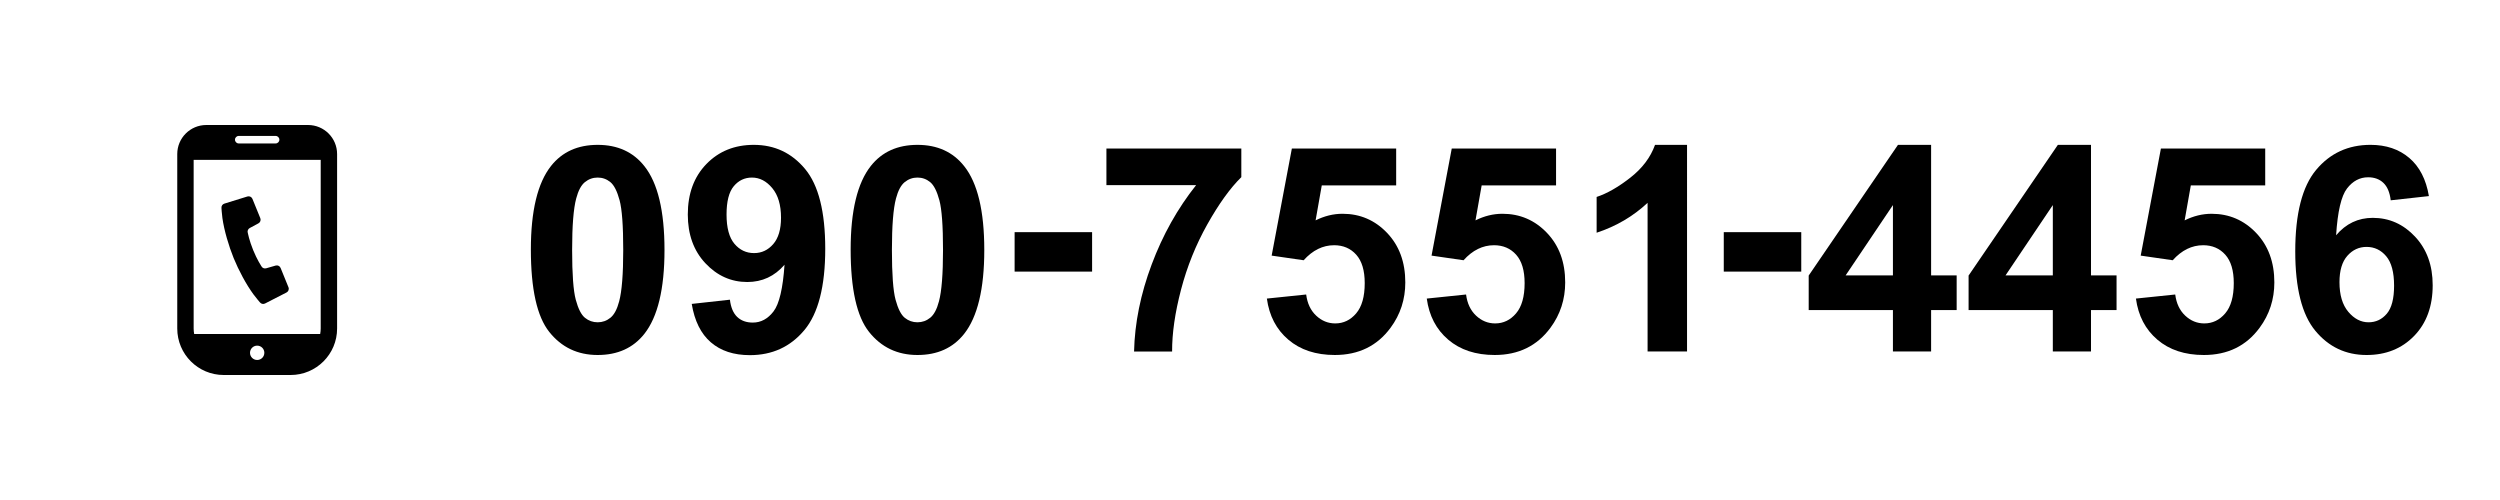
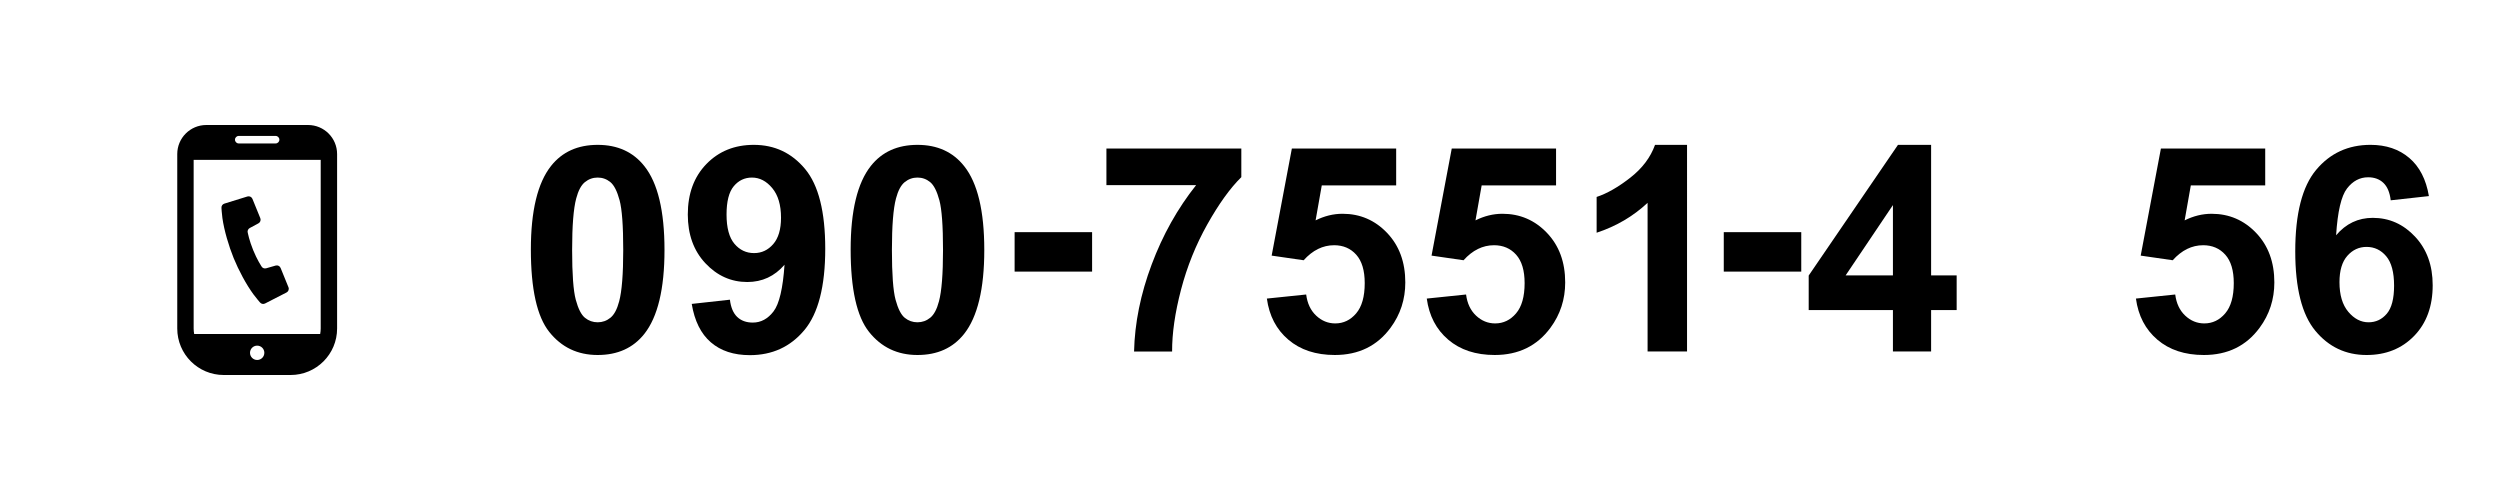
<svg xmlns="http://www.w3.org/2000/svg" version="1.1" x="0px" y="0px" width="400px" height="80px" viewBox="0 0 400 80" enable-background="new 0 0 400 80" xml:space="preserve">
  <defs>
</defs>
  <rect fill="none" width="400" height="80" />
  <path d="M37.384,41.291c0.785,1.926,2.008,4.233,3.19,5.833c0.43,0.582,1.024,1.265,1.024,1.265  c0.195,0.242,0.532,0.313,0.809,0.171l3.442-1.765c0.302-0.155,0.436-0.516,0.308-0.83l-1.26-3.093  c-0.127-0.312-0.467-0.477-0.789-0.383l-1.523,0.438c-0.301,0.086-0.622-0.053-0.765-0.332c0,0-0.696-1.061-1.313-2.578  c-0.619-1.517-0.863-2.761-0.863-2.761c-0.093-0.3,0.039-0.624,0.316-0.772l1.394-0.751c0.295-0.157,0.422-0.513,0.296-0.824  l-1.26-3.093c-0.128-0.314-0.477-0.479-0.802-0.379l-3.695,1.144c-0.297,0.092-0.488,0.38-0.459,0.688c0,0,0.052,0.905,0.151,1.622  C35.861,36.861,36.6,39.364,37.384,41.291z" />
  <path d="M49.288,20H33.009c-2.566,0-4.648,2.08-4.648,4.647v27.917c0,4.106,3.329,7.436,7.436,7.436H46.5  c4.107,0,7.436-3.329,7.436-7.436V24.647C53.936,22.08,51.855,20,49.288,20z M41.148,57.596c-0.634,0-1.147-0.514-1.147-1.148  c0-0.633,0.514-1.146,1.147-1.146c0.635,0,1.147,0.514,1.147,1.146C42.296,57.082,41.783,57.596,41.148,57.596z M38.198,21.748  h5.901c0.332,0,0.602,0.271,0.602,0.602c0,0.332-0.27,0.602-0.602,0.602h-5.901c-0.333,0-0.601-0.27-0.601-0.602  S37.865,21.748,38.198,21.748z M30.984,52.564v-26.99h20.329v26.99c0,0.3-0.032,0.594-0.085,0.878h-20.16  C31.016,53.158,30.984,52.865,30.984,52.564z" />
  <path d="M95.629,23.177c3.189,0,5.683,1.138,7.479,3.414c2.141,2.695,3.212,7.165,3.212,13.409c0,6.229-1.078,10.707-3.234,13.432  c-1.782,2.246-4.268,3.369-7.457,3.369c-3.205,0-5.788-1.231-7.749-3.695c-1.962-2.463-2.942-6.854-2.942-13.173  c0-6.199,1.078-10.661,3.234-13.387C89.954,24.3,92.439,23.177,95.629,23.177z M95.629,28.41c-0.764,0-1.445,0.244-2.044,0.73  c-0.599,0.487-1.063,1.359-1.393,2.617c-0.435,1.632-0.651,4.38-0.651,8.243s0.194,6.518,0.584,7.962  c0.389,1.445,0.879,2.407,1.471,2.886c0.591,0.479,1.269,0.719,2.033,0.719s1.445-0.243,2.044-0.73  c0.599-0.486,1.063-1.359,1.393-2.617c0.434-1.617,0.651-4.357,0.651-8.221s-0.195-6.517-0.584-7.962  c-0.39-1.445-0.88-2.411-1.471-2.897C97.07,28.654,96.393,28.41,95.629,28.41z" />
  <path d="M110.678,48.625l6.109-0.674c0.149,1.243,0.539,2.164,1.168,2.763c0.629,0.599,1.46,0.898,2.493,0.898  c1.303,0,2.411-0.599,3.324-1.797c0.913-1.198,1.497-3.684,1.752-7.457c-1.587,1.842-3.571,2.763-5.952,2.763  c-2.591,0-4.826-1-6.705-2.999c-1.879-1.999-2.819-4.601-2.819-7.805c0-3.339,0.992-6.031,2.976-8.075  c1.984-2.044,4.511-3.066,7.581-3.066c3.339,0,6.079,1.292,8.221,3.875c2.141,2.583,3.212,6.832,3.212,12.747  c0,6.02-1.116,10.362-3.347,13.027c-2.231,2.666-5.136,3.998-8.715,3.998c-2.576,0-4.657-0.685-6.244-2.055  C112.145,53.398,111.127,51.351,110.678,48.625z M124.963,34.834c0-2.036-0.468-3.616-1.404-4.739  c-0.936-1.123-2.018-1.685-3.246-1.685c-1.168,0-2.138,0.46-2.909,1.381c-0.771,0.921-1.157,2.43-1.157,4.526  c0,2.126,0.419,3.688,1.258,4.683c0.838,0.996,1.887,1.494,3.145,1.494c1.213,0,2.235-0.479,3.066-1.438  C124.547,38.099,124.963,36.691,124.963,34.834z" />
  <path d="M146.795,23.177c3.189,0,5.683,1.138,7.479,3.414c2.142,2.695,3.212,7.165,3.212,13.409c0,6.229-1.078,10.707-3.234,13.432  c-1.782,2.246-4.268,3.369-7.457,3.369c-3.204,0-5.788-1.231-7.749-3.695c-1.962-2.463-2.942-6.854-2.942-13.173  c0-6.199,1.078-10.661,3.234-13.387C141.12,24.3,143.605,23.177,146.795,23.177z M146.795,28.41c-0.764,0-1.445,0.244-2.044,0.73  c-0.599,0.487-1.063,1.359-1.393,2.617c-0.435,1.632-0.651,4.38-0.651,8.243s0.194,6.518,0.584,7.962  c0.39,1.445,0.88,2.407,1.471,2.886c0.592,0.479,1.27,0.719,2.033,0.719s1.445-0.243,2.044-0.73  c0.599-0.486,1.063-1.359,1.393-2.617c0.435-1.617,0.651-4.357,0.651-8.221s-0.194-6.517-0.584-7.962  c-0.39-1.445-0.88-2.411-1.471-2.897C148.236,28.654,147.559,28.41,146.795,28.41z" />
  <path d="M162.338,43.457v-6.312h12.398v6.312H162.338z" />
  <path d="M177.027,29.623v-5.862h21.585v4.582c-1.782,1.752-3.594,4.268-5.436,7.547s-3.245,6.765-4.212,10.456  c-0.965,3.691-1.44,6.989-1.426,9.894h-6.087c0.104-4.552,1.044-9.194,2.819-13.926c1.773-4.731,4.144-8.962,7.108-12.69H177.027z" />
  <path d="M202.7,47.771l6.289-0.651c0.18,1.423,0.711,2.549,1.595,3.38s1.901,1.247,3.055,1.247c1.317,0,2.434-0.535,3.347-1.606  c0.913-1.07,1.37-2.684,1.37-4.84c0-2.021-0.453-3.538-1.359-4.548c-0.905-1.011-2.085-1.516-3.537-1.516  c-1.812,0-3.437,0.801-4.874,2.403l-5.121-0.741l3.234-17.138h16.688v5.907h-11.904l-0.988,5.593  c1.407-0.704,2.845-1.056,4.313-1.056c2.8,0,5.174,1.019,7.12,3.055c1.946,2.037,2.92,4.68,2.92,7.929  c0,2.71-0.786,5.129-2.358,7.255c-2.142,2.905-5.113,4.357-8.917,4.357c-3.04,0-5.518-0.816-7.435-2.448  C204.22,52.721,203.074,50.527,202.7,47.771z" />
  <path d="M228.283,47.771l6.289-0.651c0.18,1.423,0.711,2.549,1.595,3.38s1.901,1.247,3.055,1.247c1.317,0,2.434-0.535,3.347-1.606  c0.913-1.07,1.37-2.684,1.37-4.84c0-2.021-0.453-3.538-1.358-4.548c-0.906-1.011-2.086-1.516-3.538-1.516  c-1.812,0-3.437,0.801-4.874,2.403l-5.121-0.741l3.234-17.138h16.688v5.907h-11.904l-0.988,5.593  c1.407-0.704,2.845-1.056,4.313-1.056c2.8,0,5.174,1.019,7.12,3.055c1.946,2.037,2.92,4.68,2.92,7.929  c0,2.71-0.786,5.129-2.358,7.255c-2.142,2.905-5.113,4.357-8.917,4.357c-3.04,0-5.518-0.816-7.435-2.448  C229.803,52.721,228.657,50.527,228.283,47.771z" />
  <path d="M269.926,56.239h-6.312V32.453c-2.306,2.156-5.023,3.751-8.153,4.784V31.51c1.647-0.539,3.437-1.561,5.368-3.066  s3.257-3.26,3.976-5.267h5.121V56.239z" />
  <path d="M275.803,43.457v-6.312h12.398v6.312H275.803z" />
  <path d="M302.868,56.239v-6.626h-13.477v-5.525l14.285-20.911h5.301v20.889h4.088v5.548h-4.088v6.626H302.868z M302.868,44.065  V32.813l-7.569,11.253H302.868z" />
-   <path d="M328.451,56.239v-6.626h-13.477v-5.525l14.285-20.911h5.301v20.889h4.088v5.548h-4.088v6.626H328.451z M328.451,44.065  V32.813l-7.569,11.253H328.451z" />
  <path d="M341.748,47.771l6.289-0.651c0.18,1.423,0.711,2.549,1.595,3.38s1.901,1.247,3.055,1.247c1.317,0,2.434-0.535,3.347-1.606  c0.913-1.07,1.37-2.684,1.37-4.84c0-2.021-0.453-3.538-1.358-4.548c-0.906-1.011-2.086-1.516-3.538-1.516  c-1.812,0-3.437,0.801-4.874,2.403l-5.121-0.741l3.234-17.138h16.688v5.907H350.53l-0.988,5.593  c1.407-0.704,2.845-1.056,4.313-1.056c2.8,0,5.174,1.019,7.12,3.055c1.946,2.037,2.92,4.68,2.92,7.929  c0,2.71-0.786,5.129-2.358,7.255c-2.142,2.905-5.113,4.357-8.917,4.357c-3.04,0-5.518-0.816-7.435-2.448  C343.268,52.721,342.122,50.527,341.748,47.771z" />
  <path d="M388.624,31.375l-6.109,0.674c-0.149-1.258-0.539-2.186-1.168-2.785c-0.629-0.599-1.445-0.898-2.448-0.898  c-1.333,0-2.459,0.599-3.381,1.797c-0.92,1.198-1.501,3.691-1.74,7.479c1.572-1.856,3.526-2.785,5.862-2.785  c2.636,0,4.893,1.003,6.772,3.01c1.879,2.007,2.818,4.597,2.818,7.771c0,3.369-0.988,6.072-2.965,8.108  c-1.977,2.037-4.515,3.055-7.614,3.055c-3.324,0-6.057-1.292-8.198-3.875s-3.212-6.817-3.212-12.702  c0-6.034,1.115-10.384,3.347-13.05c2.231-2.665,5.129-3.998,8.692-3.998c2.501,0,4.571,0.7,6.21,2.1  C387.131,26.677,388.175,28.71,388.624,31.375z M374.316,45.144c0,2.052,0.472,3.635,1.415,4.75  c0.943,1.116,2.021,1.673,3.234,1.673c1.168,0,2.142-0.457,2.92-1.37c0.778-0.913,1.168-2.411,1.168-4.492  c0-2.141-0.419-3.709-1.258-4.706c-0.839-0.996-1.887-1.494-3.145-1.494c-1.213,0-2.238,0.476-3.077,1.426  C374.735,41.883,374.316,43.287,374.316,45.144z" />
</svg>